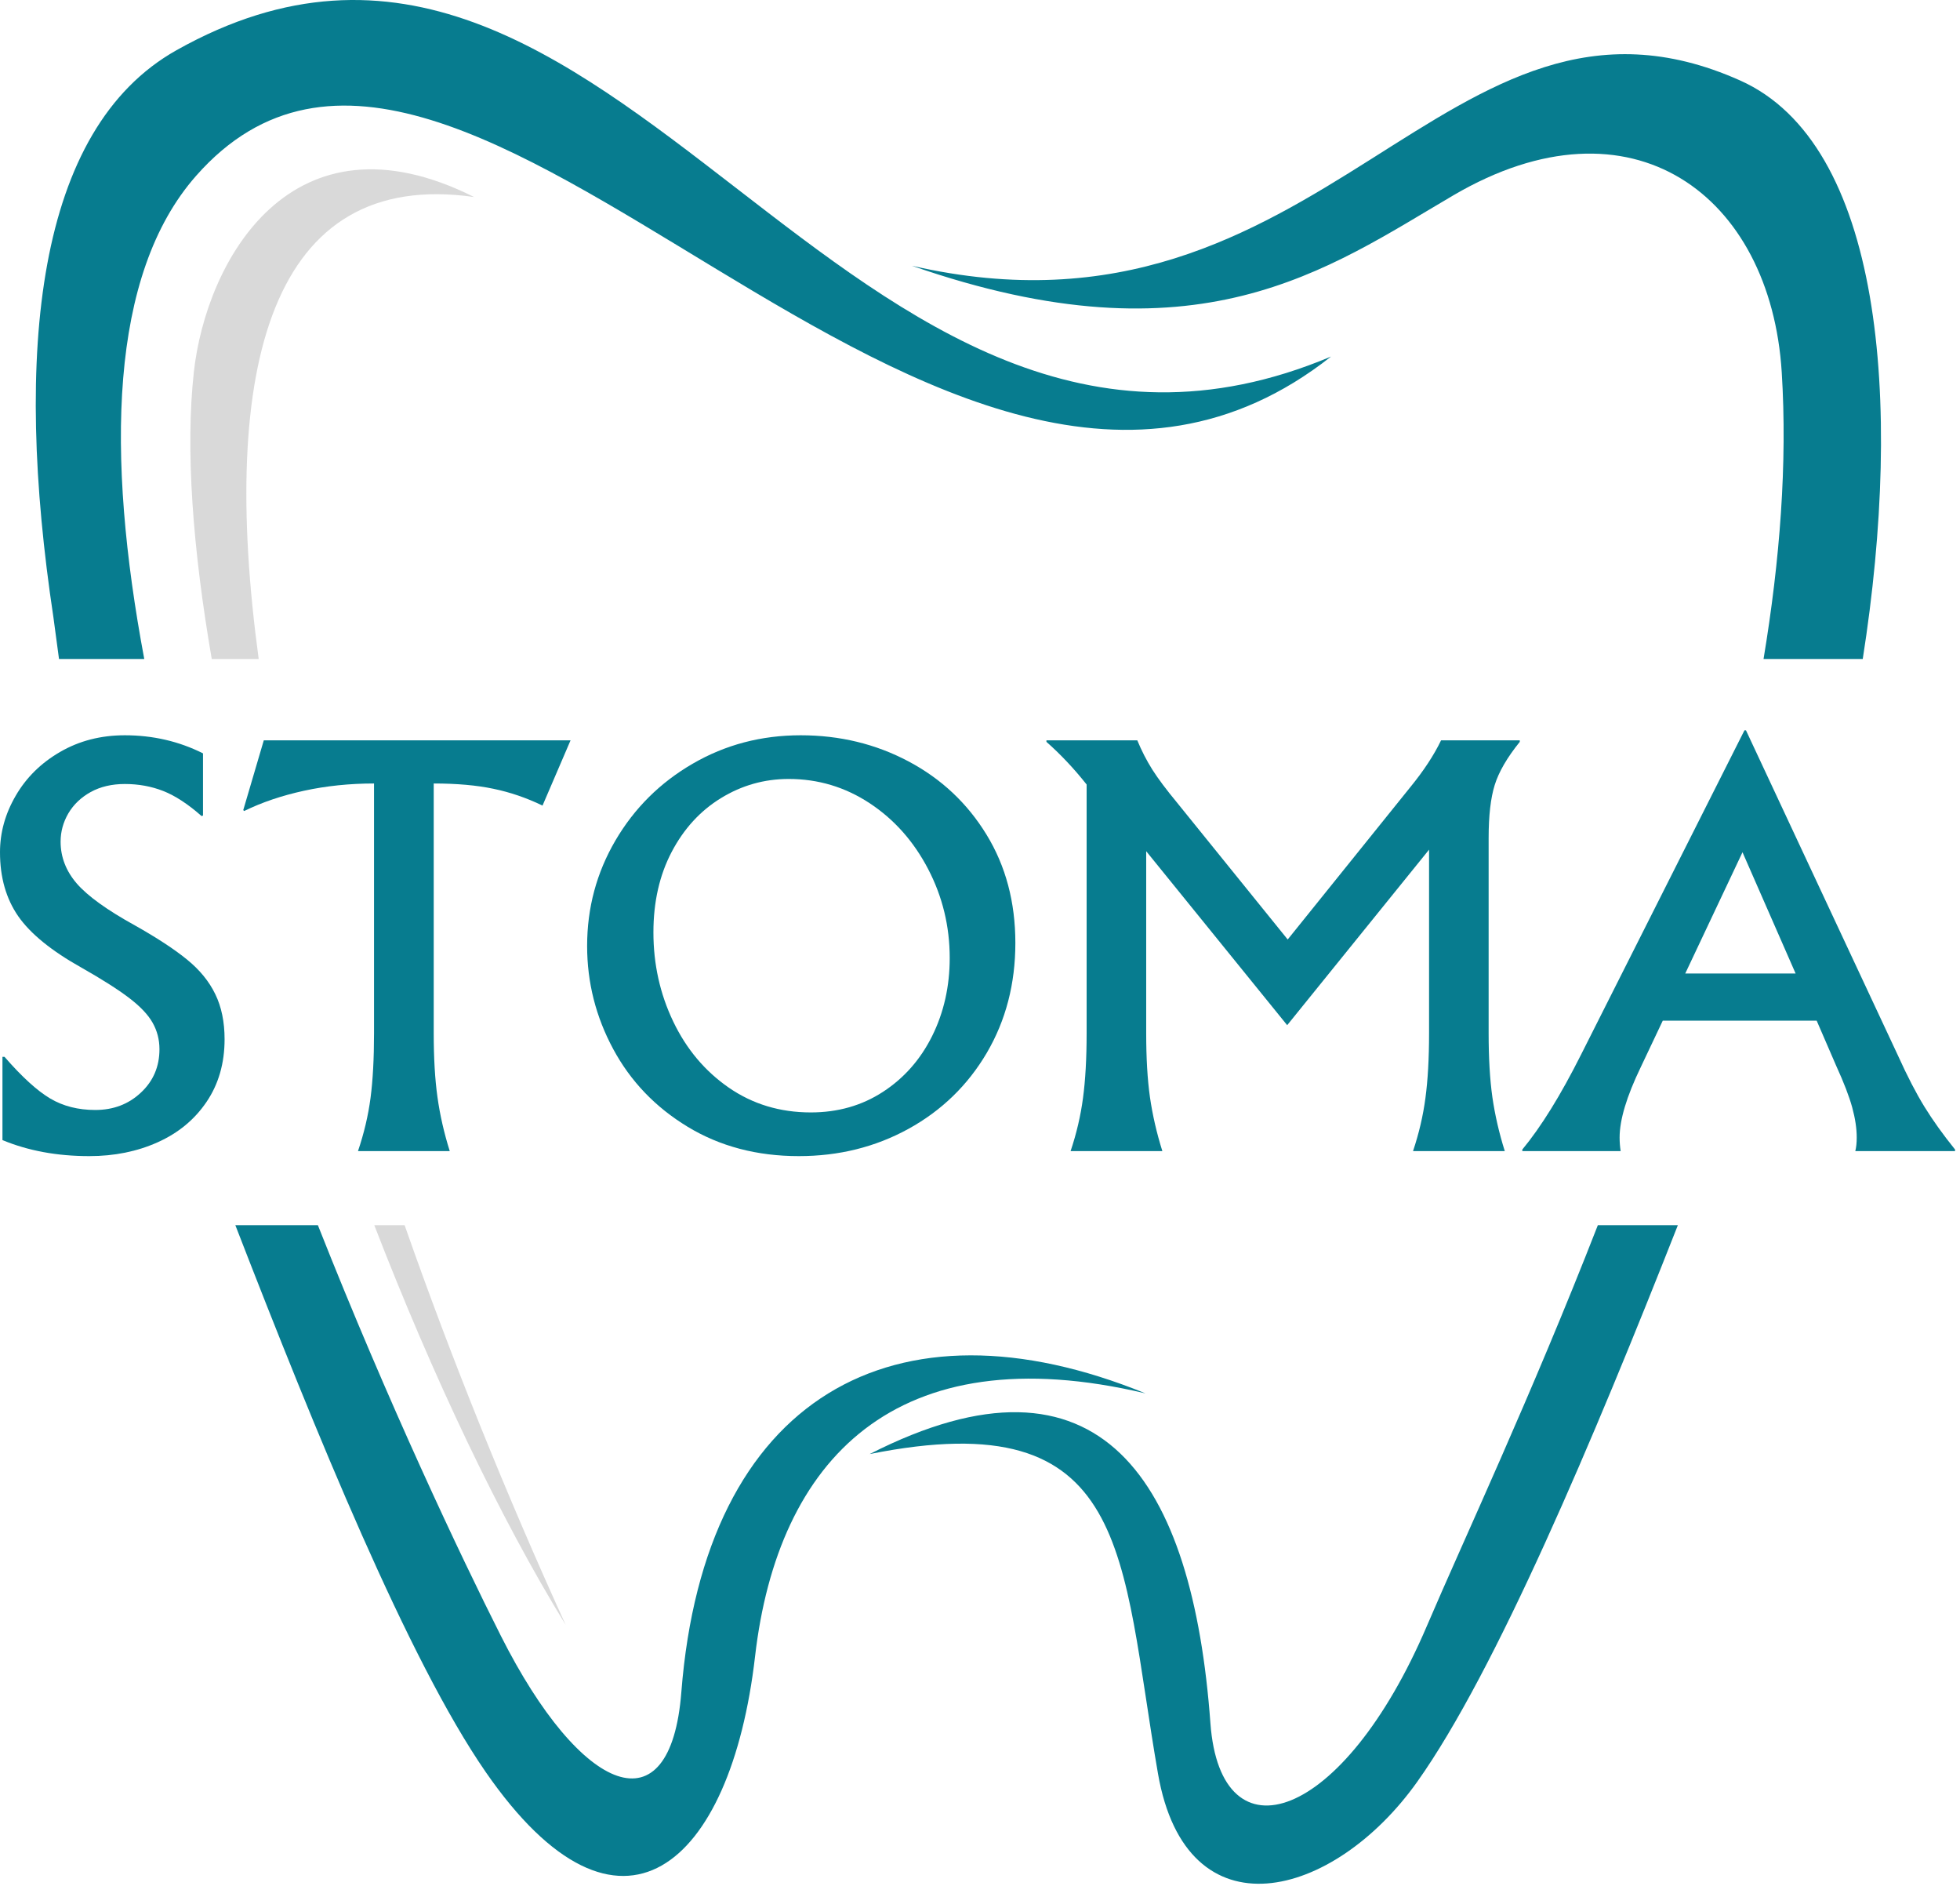
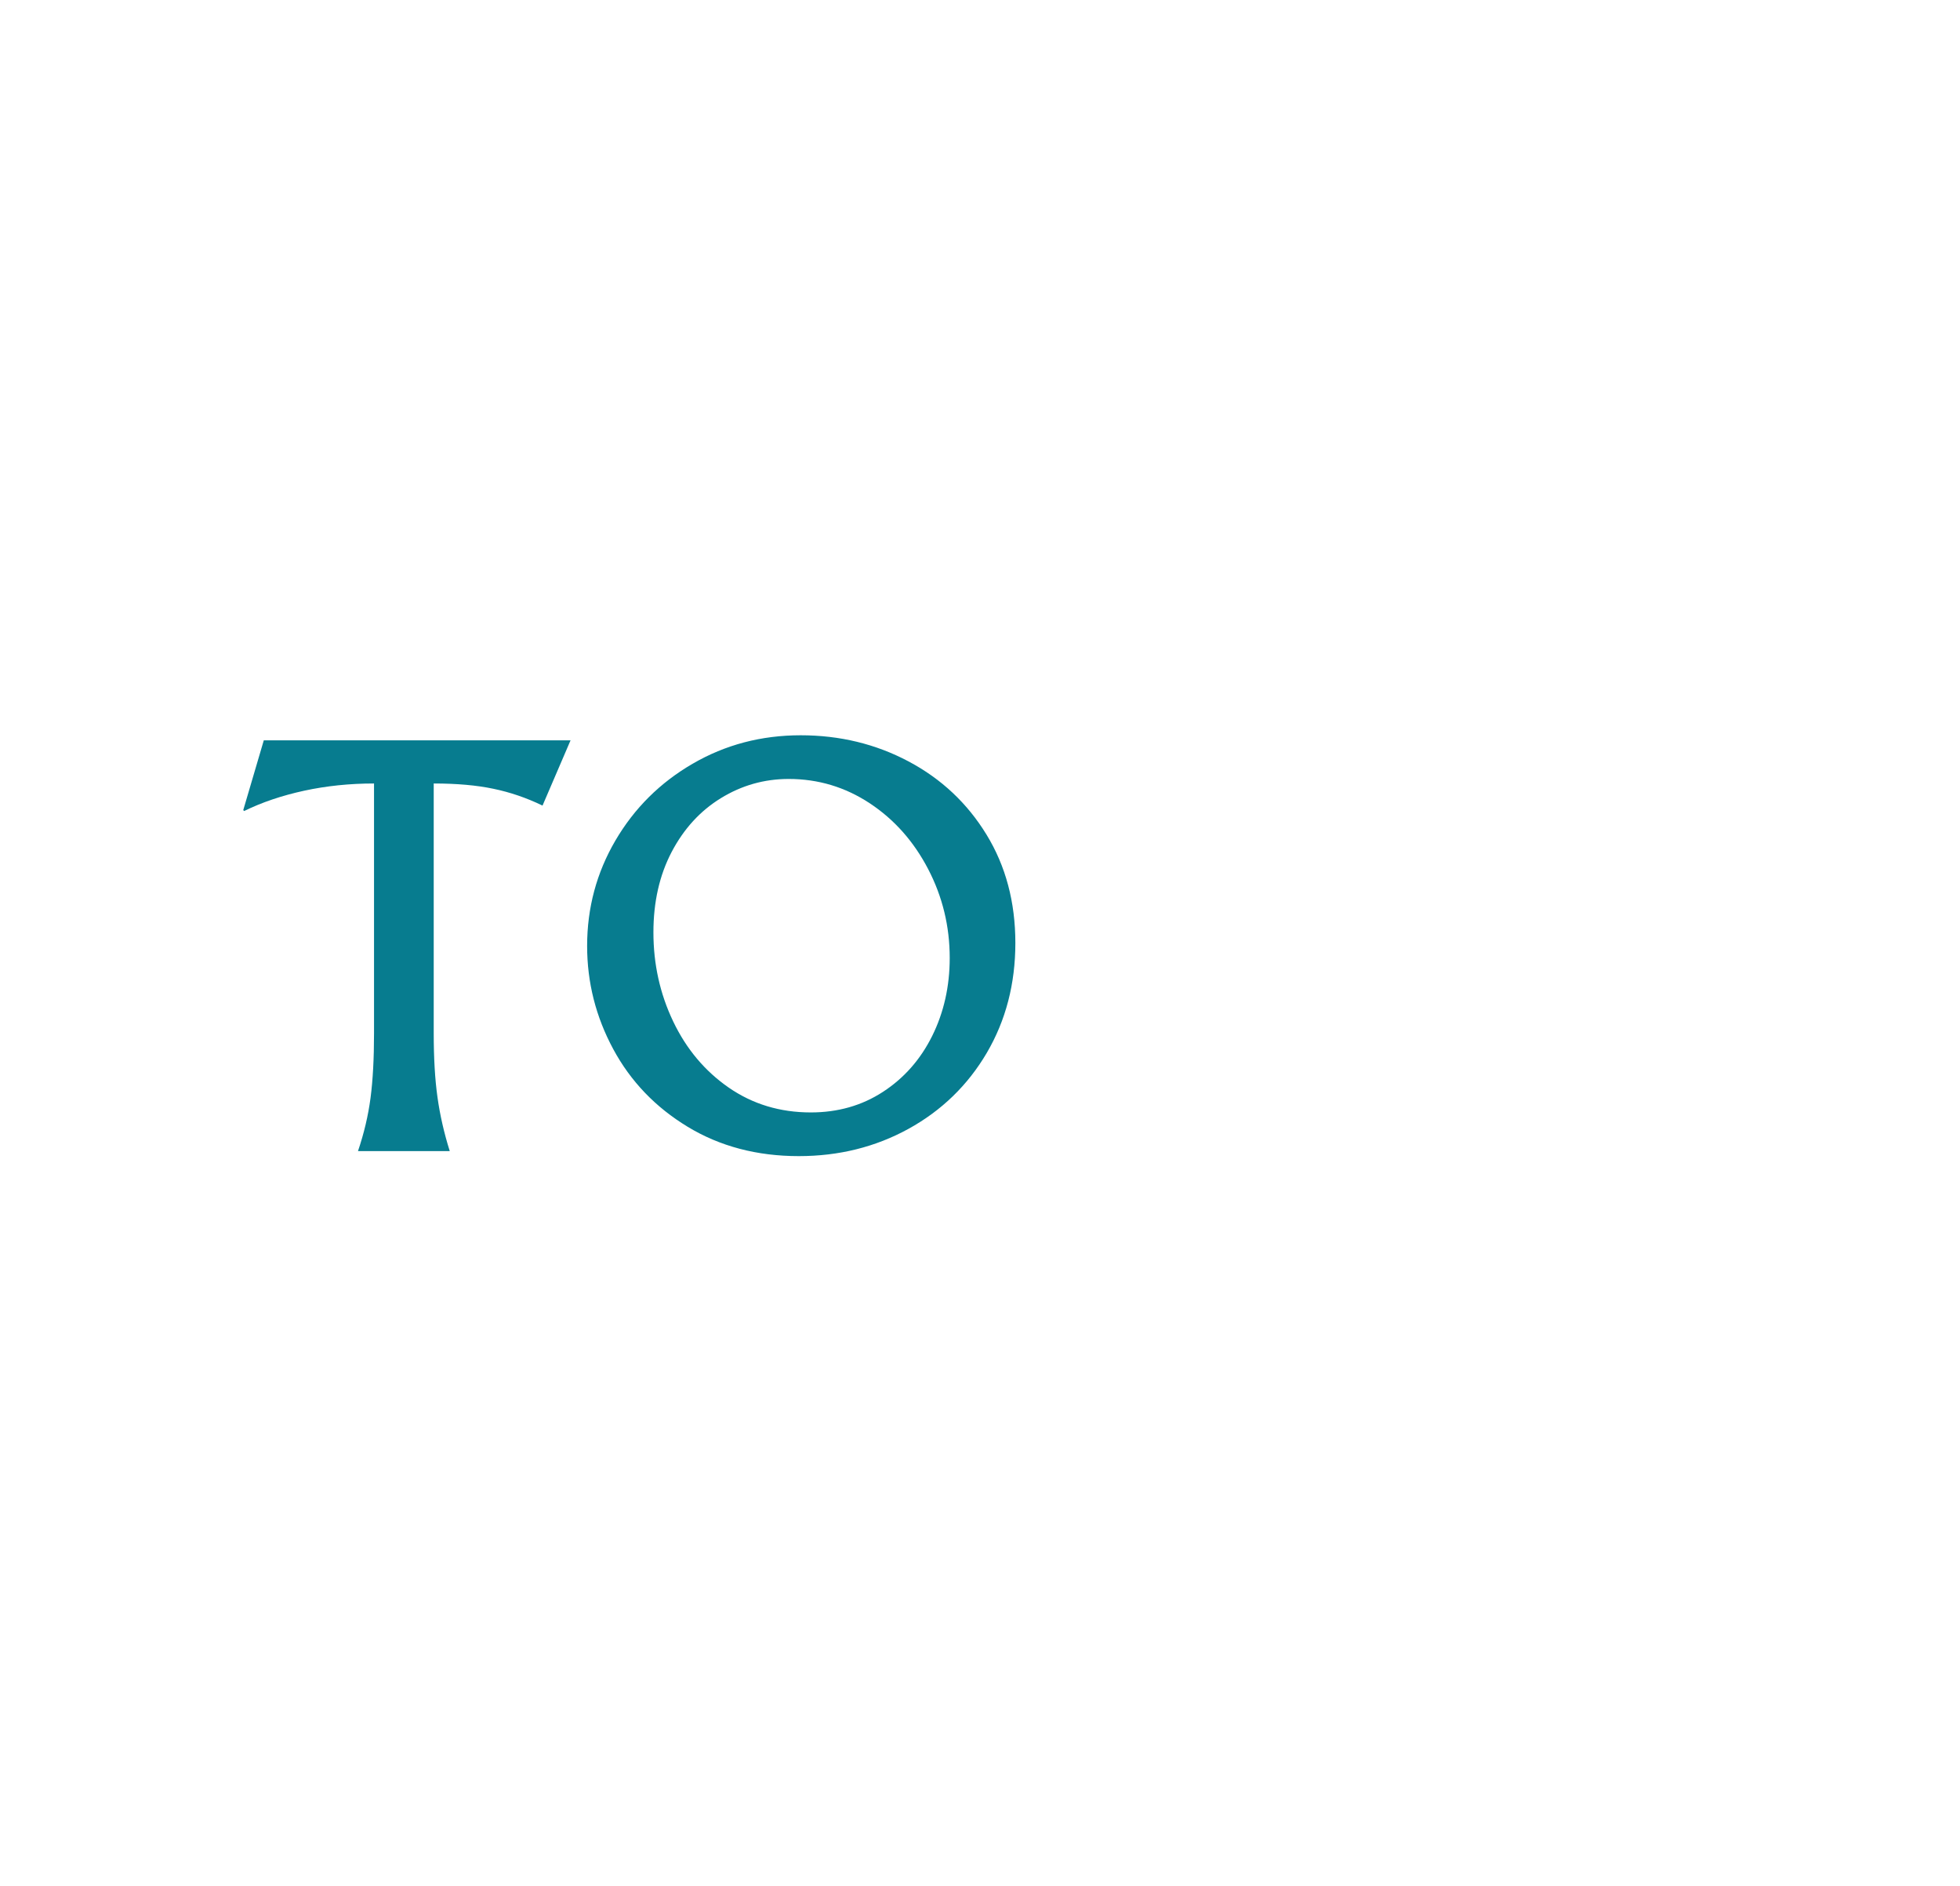
<svg xmlns="http://www.w3.org/2000/svg" width="316" height="304" viewBox="0 0 316 304" fill="none">
-   <path fill-rule="evenodd" clip-rule="evenodd" d="M76.436 31.757C46.941 16.971 33.223 42.148 31.254 59.955C29.879 72.408 31.066 88.414 34.139 106.216H41.707C35.316 59.117 43.67 27.07 76.436 31.757ZM60.342 197.476C69.754 221.799 80.504 244.492 91.202 261.908C81.587 240.815 72.759 218.955 65.233 197.476H60.342Z" fill="#D9D9D9" />
-   <path fill-rule="evenodd" clip-rule="evenodd" d="M8.613 99.507C2.176 56.83 5.79 20.835 28.441 8.101C99.504 -31.842 135.764 90.643 214.598 57.471C151.217 107.461 74.634 -20.446 31.629 28.325C17.566 44.268 17.103 73.429 23.259 106.216H9.514L8.613 99.507ZM300.321 106.216H284.327C286.967 90.325 288.181 74.679 287.259 59.997C285.483 31.502 263.118 14.606 234.321 31.481C213.946 43.424 193.196 58.893 147.019 42.836C213.858 58.164 232.962 -8.305 280.561 12.976C303.348 23.164 306.894 64.377 300.321 106.216ZM257.613 197.476H270.514C256.879 232.091 241.103 269.461 228.488 287.2C215.004 306.164 191.301 312.362 186.696 285.882C180.571 250.669 182.592 225.872 140.212 234.372C177.592 215.325 192.295 238.731 195.15 277.763C196.79 300.148 216.556 293.711 230.071 262.028C235.884 248.419 246.821 225.138 257.613 197.476ZM37.941 197.476H51.249C62.639 226.283 74.259 250.799 80.743 263.653C93.717 289.372 108.103 295.112 109.848 272.752C113.577 225.065 144.285 208.117 184.681 224.591C144.337 215.039 125.394 235.309 121.733 266.992C117.832 300.794 99.92 316.893 78.28 285.58C65.863 267.606 50.983 231.112 37.941 197.476Z" fill="#077C8F" />
-   <path d="M14.396 186.347C9.214 186.347 4.547 185.488 0.396 183.764V170.347H0.729C3.531 173.571 5.984 175.805 8.083 177.055C10.177 178.295 12.604 178.91 15.354 178.91C18.271 178.91 20.719 177.982 22.708 176.118C24.708 174.258 25.708 171.925 25.708 169.118C25.708 167.566 25.338 166.139 24.604 164.847C23.88 163.555 22.615 162.222 20.812 160.847C19.005 159.472 16.438 157.842 13.104 155.951C8.297 153.258 4.906 150.503 2.938 147.68C0.979 144.847 0 141.41 0 137.368C0 134.191 0.844 131.149 2.542 128.243C4.234 125.326 6.615 122.982 9.688 121.201C12.771 119.41 16.25 118.514 20.125 118.514C24.651 118.514 28.854 119.488 32.729 121.43V131.451L32.5 131.535C30.292 129.592 28.229 128.243 26.312 127.493C24.396 126.743 22.333 126.368 20.125 126.368C18.026 126.368 16.193 126.8 14.625 127.66C13.068 128.524 11.865 129.67 11.021 131.097C10.188 132.529 9.771 134.05 9.771 135.66C9.771 138.149 10.646 140.404 12.396 142.43C14.156 144.446 17.276 146.691 21.75 149.16C25.302 151.16 28.104 152.993 30.146 154.66C32.198 156.326 33.719 158.191 34.708 160.243C35.708 162.285 36.208 164.712 36.208 167.514C36.208 171.389 35.234 174.758 33.292 177.618C31.359 180.467 28.734 182.633 25.417 184.118C22.109 185.602 18.438 186.347 14.396 186.347Z" fill="#077C8F" />
  <path d="M57.718 185.535C58.687 182.675 59.364 179.821 59.739 176.972C60.114 174.113 60.302 170.633 60.302 166.535V126.285C56.369 126.285 52.614 126.675 49.031 127.451C45.448 128.232 42.224 129.321 39.364 130.722L39.218 130.576L42.531 119.326H91.989L87.468 129.847C84.885 128.597 82.244 127.696 79.552 127.139C76.854 126.571 73.645 126.285 69.927 126.285V166.535C69.927 170.524 70.125 173.962 70.531 176.847C70.932 179.722 71.593 182.618 72.51 185.535H57.718Z" fill="#077C8F" />
  <path d="M129.097 118.514C135.399 118.514 141.19 119.92 146.472 122.722C151.763 125.529 155.956 129.467 159.055 134.535C162.149 139.592 163.701 145.41 163.701 151.993C163.701 158.566 162.164 164.467 159.097 169.701C156.024 174.925 151.815 179.008 146.472 181.951C141.138 184.883 135.242 186.347 128.784 186.347C122.045 186.347 116.076 184.774 110.867 181.618C105.67 178.467 101.67 174.295 98.868 169.097C96.06 163.889 94.659 158.347 94.659 152.472C94.659 146.337 96.18 140.67 99.222 135.472C102.274 130.264 106.43 126.139 111.68 123.097C116.93 120.045 122.732 118.514 129.097 118.514ZM127.159 125.555C123.227 125.555 119.586 126.587 116.242 128.639C112.909 130.68 110.253 133.576 108.284 137.326C106.326 141.066 105.347 145.383 105.347 150.285C105.347 155.41 106.409 160.196 108.534 164.639C110.659 169.087 113.644 172.639 117.492 175.305C121.352 177.972 125.763 179.305 130.722 179.305C135.081 179.305 138.956 178.201 142.347 175.993C145.748 173.785 148.394 170.785 150.284 166.993C152.17 163.191 153.117 158.993 153.117 154.41C153.117 149.3 151.956 144.524 149.638 140.076C147.315 135.618 144.18 132.087 140.222 129.472C136.263 126.863 131.909 125.555 127.159 125.555Z" fill="#077C8F" />
-   <path d="M245.025 119.576C242.983 122.107 241.634 124.425 240.983 126.535C240.327 128.633 240.004 131.488 240.004 135.097V166.535C240.004 170.524 240.202 173.962 240.608 176.847C241.025 179.722 241.691 182.618 242.608 185.535H227.816C228.775 182.675 229.441 179.821 229.816 176.972C230.202 174.113 230.4 170.633 230.4 166.535V136.951L207.525 165.243L184.795 137.201V166.535C184.795 170.524 184.993 173.962 185.4 176.847C185.816 179.722 186.483 182.618 187.4 185.535H172.608C173.566 182.675 174.233 179.821 174.608 176.972C174.993 174.113 175.191 170.633 175.191 166.535V126.451C173.134 123.857 170.972 121.566 168.712 119.576V119.326H183.358C184.051 121.008 184.858 122.576 185.775 124.035C186.691 125.482 188.035 127.279 189.816 129.43L207.608 151.43L227.4 126.847C229.551 124.212 231.196 121.701 232.337 119.326H245.025V119.576Z" fill="#077C8F" />
-   <path d="M306.059 170.264C307.517 173.488 308.918 176.196 310.267 178.389C311.611 180.571 313.257 182.868 315.204 185.285V185.535H299.121C299.272 184.941 299.35 184.212 299.35 183.347C299.35 181.889 299.106 180.274 298.621 178.493C298.132 176.717 297.272 174.482 296.038 171.785L292.892 164.514H268.079L264.517 172.035C262.251 176.732 261.121 180.503 261.121 183.347C261.121 184.055 261.173 184.785 261.288 185.535H245.434V185.285C248.46 181.634 251.611 176.545 254.892 170.014L281.246 117.722H281.496L306.059 170.264ZM271.704 156.91H289.496L280.934 137.368L271.704 156.91Z" fill="#077C8F" />
</svg>